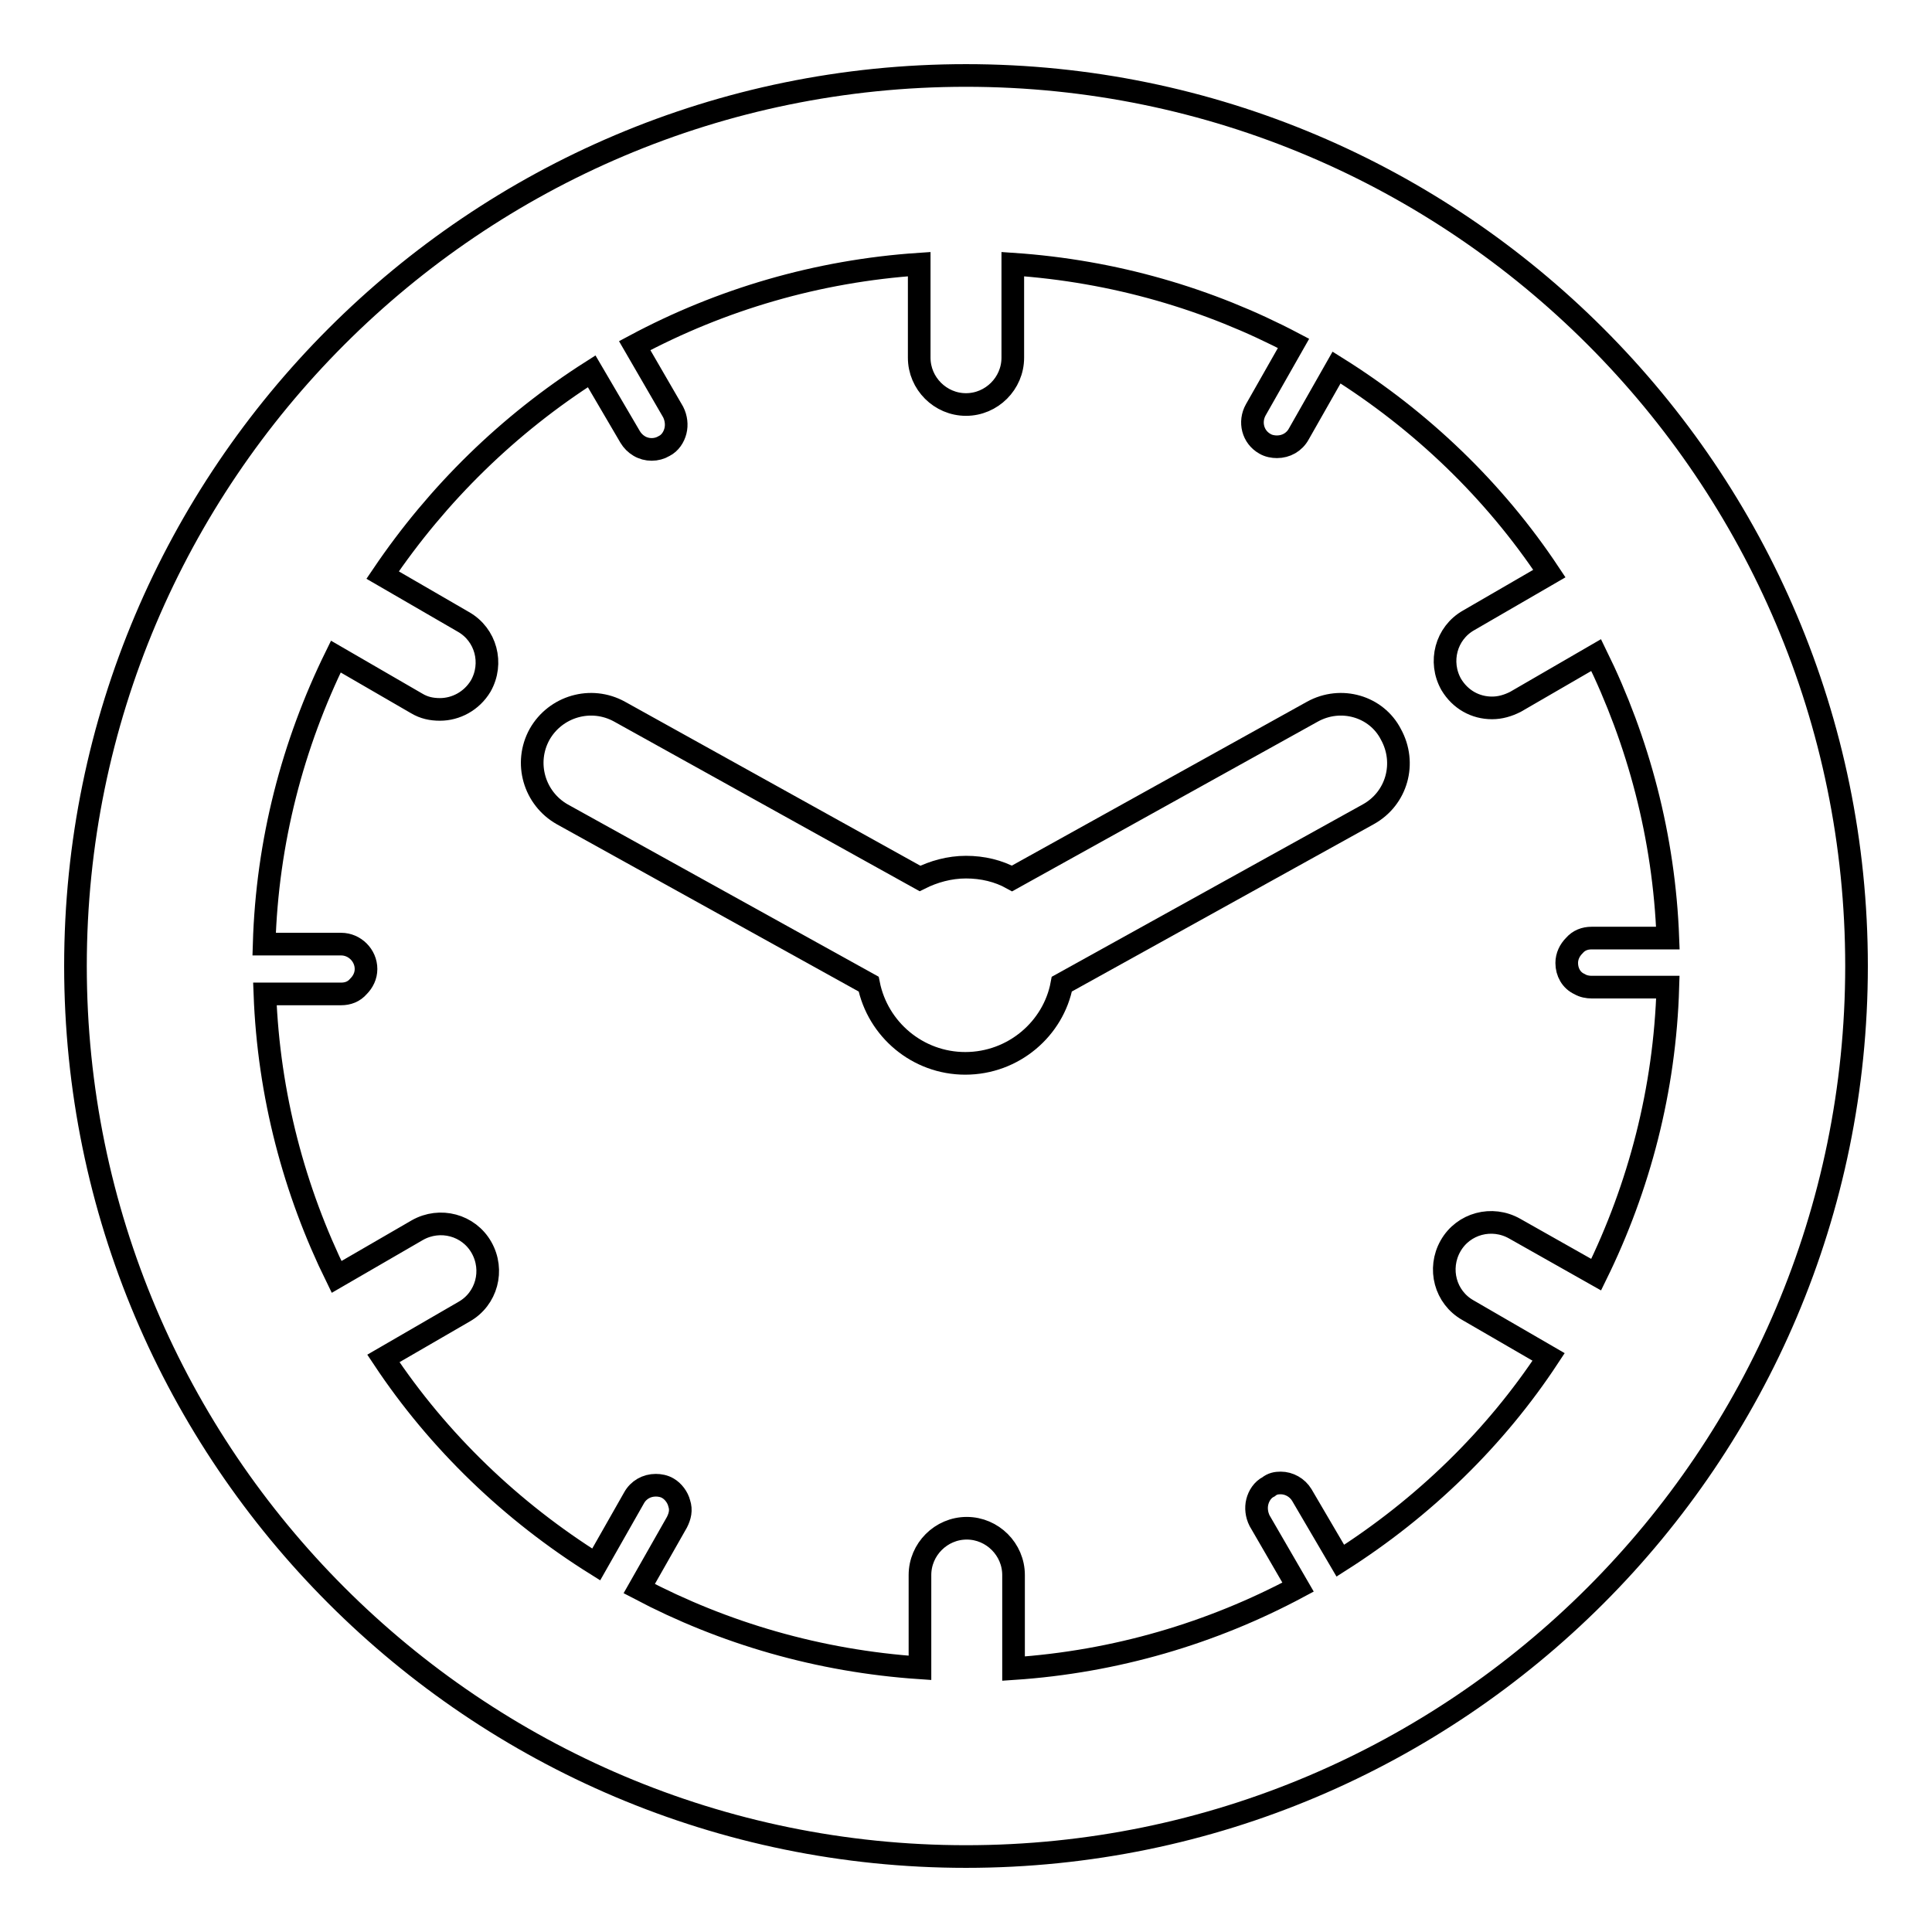
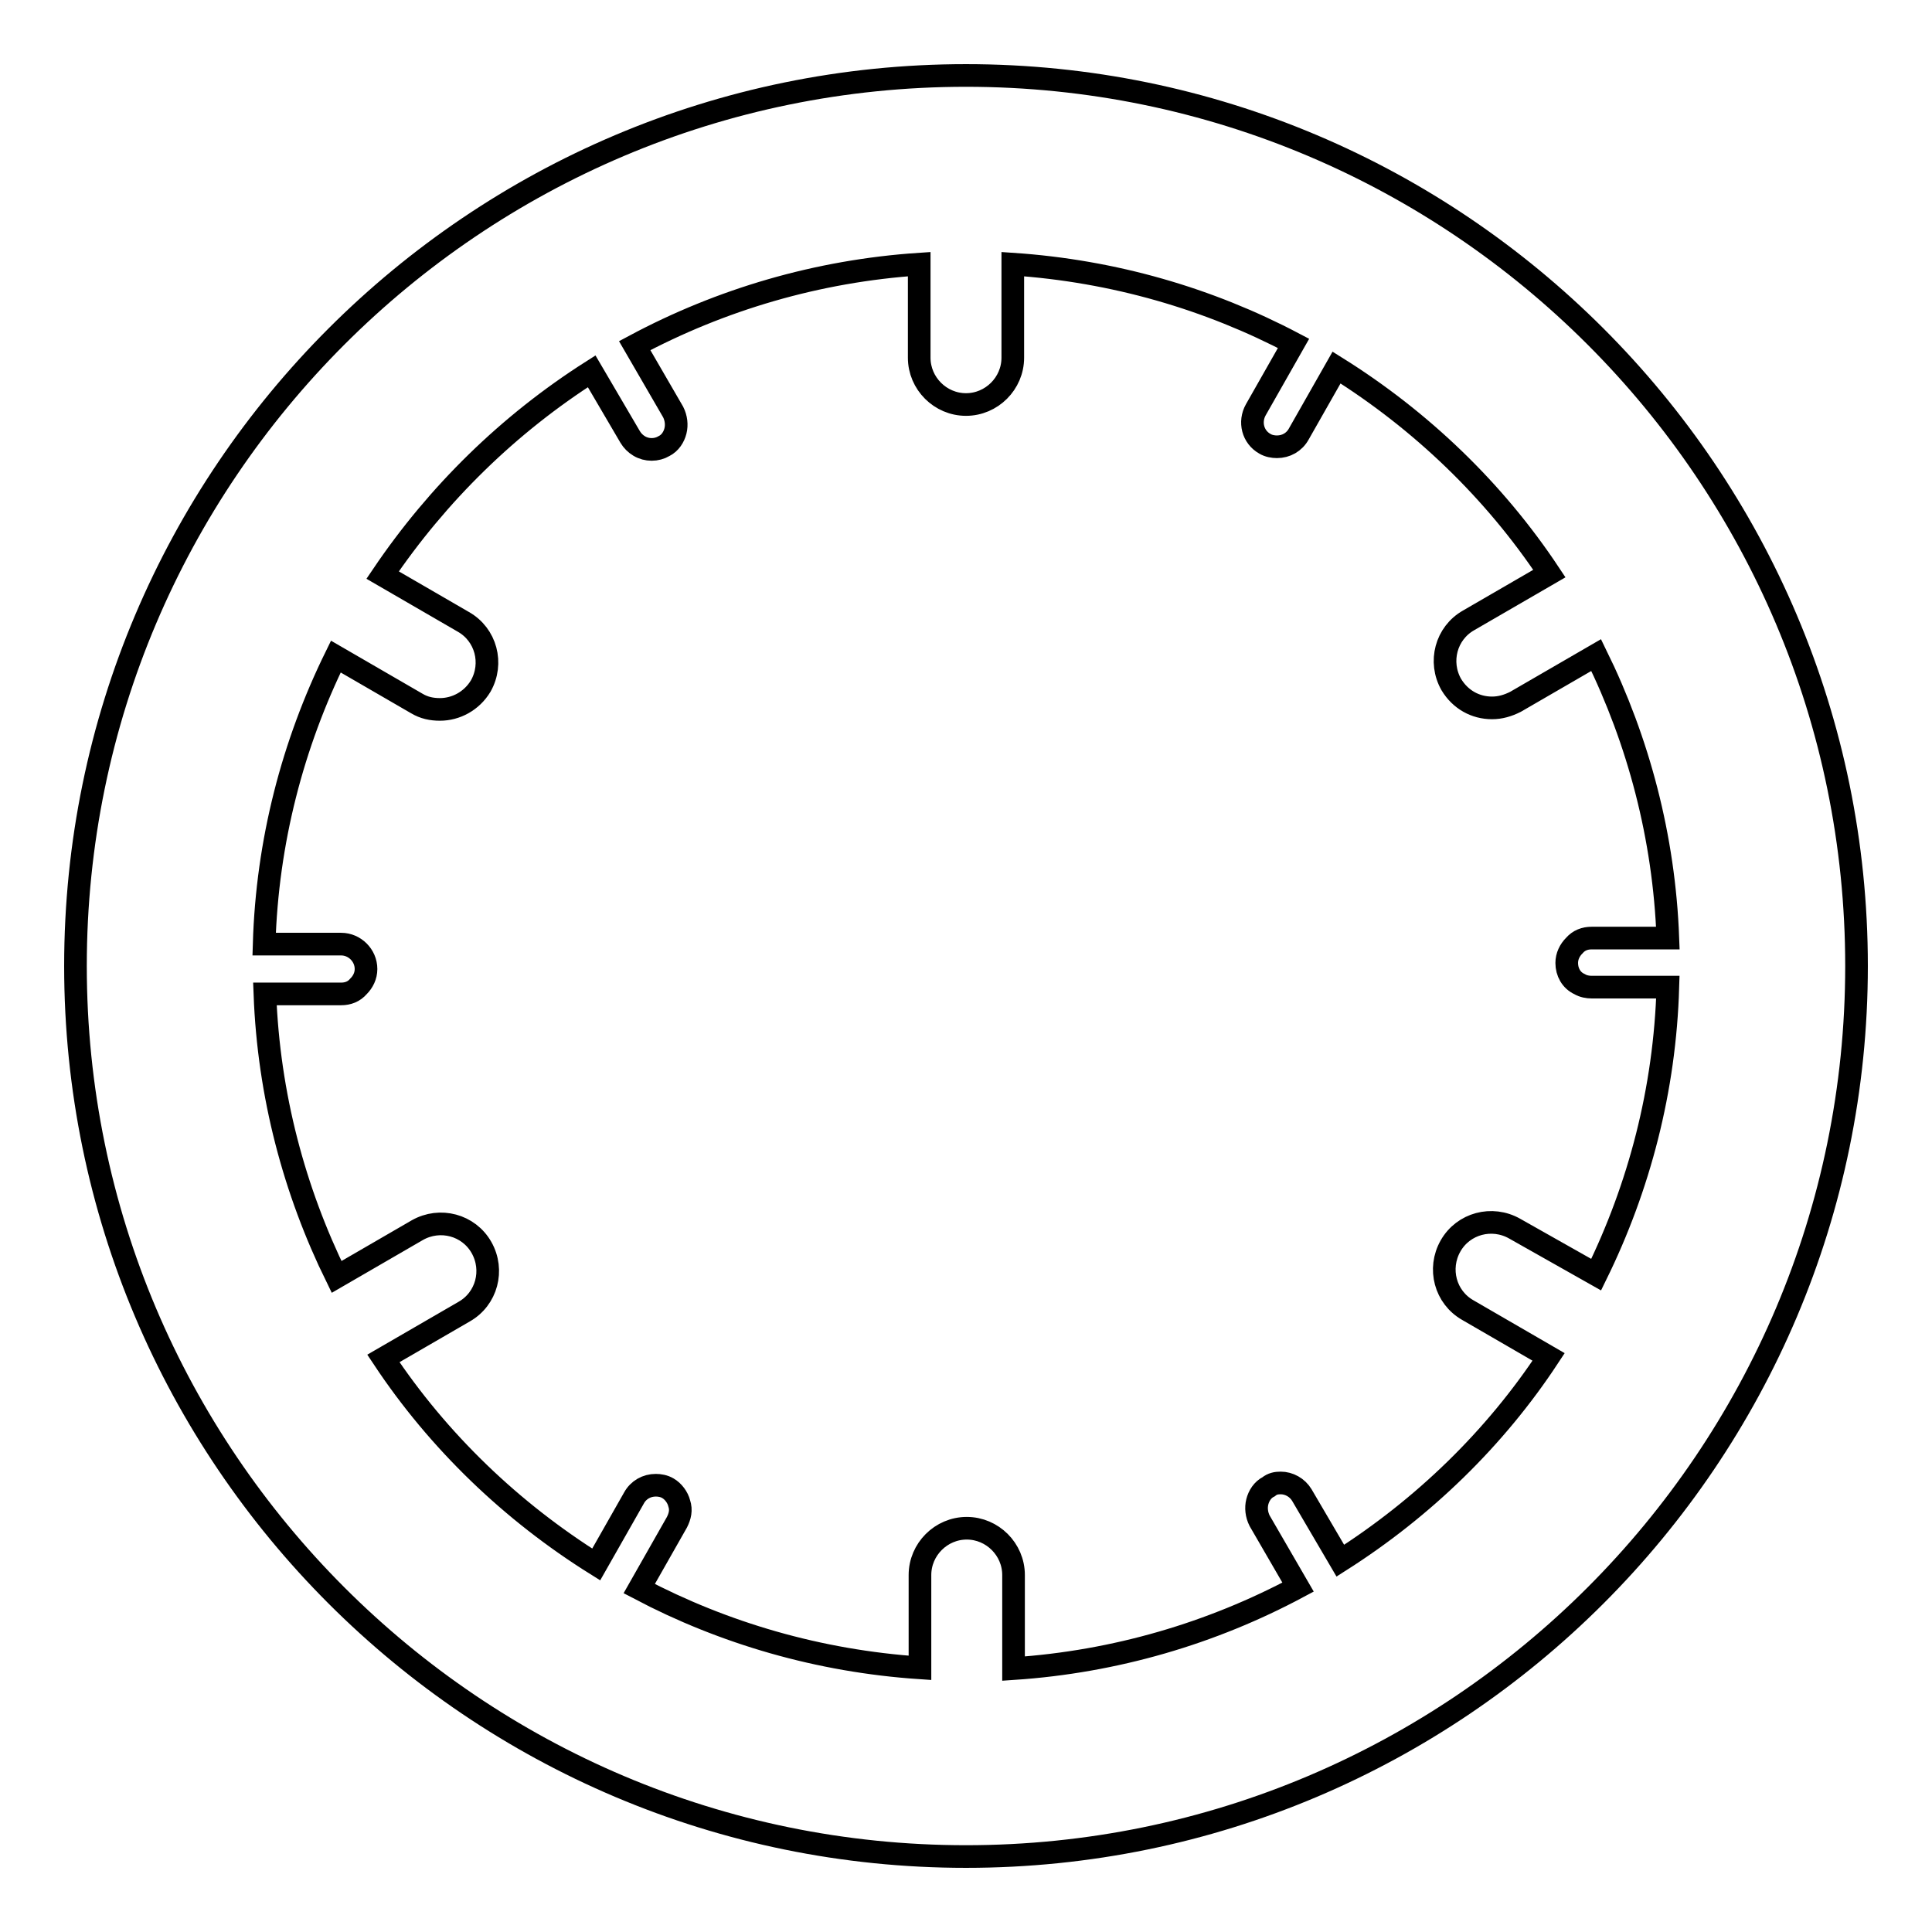
<svg xmlns="http://www.w3.org/2000/svg" version="1.1" x="0px" y="0px" viewBox="0 0 256 256" enable-background="new 0 0 256 256" xml:space="preserve">
  <g>
    <g>
      <g>
        <g>
          <g>
            <path stroke-width="3" fill-opacity="0" stroke="#000000" d="M128,10C62.9,10,10,62.9,10,128c0,65.1,52.9,118,118,118c65.1,0,118-52.9,118-118C246,62.9,193.1,10,128,10z M177.6,206.8l-5.1-8.7c-0.6-1-1.7-1.6-2.8-1.6c-0.6,0-1.1,0.1-1.6,0.5c-0.8,0.4-1.3,1.2-1.5,2c-0.2,0.8-0.1,1.7,0.3,2.5l5.1,8.8c-11.4,6.1-24.2,9.9-37.7,10.8v-12.4c0-3.4-2.8-6.2-6.2-6.2c-3.4,0-6.2,2.8-6.2,6.2V221c-13.4-0.9-26-4.6-37.2-10.5l5-8.8c0.4-0.8,0.6-1.6,0.3-2.5c-0.2-0.8-0.8-1.6-1.5-2c-0.5-0.3-1.1-0.4-1.6-0.4c-1.2,0-2.3,0.6-2.9,1.7l-5,8.8c-11.2-7-20.9-16.3-28.2-27.3l10.7-6.2c3-1.7,4-5.5,2.3-8.5c-1.7-3-5.5-4-8.5-2.3l-10.7,6.2c-5.6-11.4-9-24.1-9.5-37.5l10.1,0c0.9,0,1.7-0.3,2.3-1c0.6-0.6,1-1.4,1-2.3c0-1.8-1.5-3.3-3.3-3.3l-10.2,0c0.4-13.6,3.8-26.5,9.5-38.1l10.7,6.2c1,0.6,2,0.8,3.1,0.8c2.1,0,4.2-1.1,5.4-3.1c1.7-3,0.7-6.8-2.3-8.5l-10.7-6.2c7.3-10.8,16.7-20,27.7-27l5.1,8.7c0.3,0.5,0.7,0.9,1.2,1.2c1,0.6,2.3,0.6,3.3,0c0.8-0.4,1.3-1.2,1.5-2c0.2-0.8,0.1-1.7-0.3-2.5l-5.1-8.8c11.4-6.1,24.2-9.9,37.7-10.8v12.4c0,3.4,2.8,6.2,6.2,6.2c3.4,0,6.2-2.8,6.2-6.2V35c13.4,0.9,26,4.6,37.2,10.5l-5,8.8c-0.9,1.6-0.4,3.6,1.2,4.5c0.5,0.3,1.1,0.4,1.6,0.4c1.2,0,2.3-0.6,2.9-1.7l5-8.8c11.2,7,20.9,16.3,28.2,27.3l-10.7,6.2c-3,1.7-4,5.5-2.3,8.5c1.2,2,3.2,3.1,5.4,3.1c1.1,0,2.1-0.3,3.1-0.8l10.7-6.2c5.6,11.4,9,24.1,9.5,37.5l-10.1,0c-0.9,0-1.7,0.3-2.3,1c-0.6,0.6-1,1.4-1,2.3c0,1.2,0.6,2.3,1.7,2.8c0.5,0.3,1.1,0.4,1.6,0.4l0,0l10.1,0c-0.4,13.6-3.8,26.5-9.5,38.1l-10.8-6.1c-3-1.7-6.8-0.7-8.5,2.3c-1.7,3-0.7,6.8,2.3,8.5l10.7,6.2C198.1,190.6,188.6,199.8,177.6,206.8z" />
-             <path stroke-width="3" fill-opacity="0" stroke="#000000" d="M173.9,94.3l-39.8,22.1c-1.8-1-3.9-1.5-6.1-1.5s-4.3,0.6-6.1,1.5L82.1,94.3c-3.8-2.1-8.5-0.7-10.6,3c-2.1,3.8-0.7,8.5,3,10.6l40.6,22.5c1.2,6,6.5,10.5,12.8,10.5c6.4,0,11.7-4.6,12.8-10.5l40.6-22.5c3.8-2.1,5.1-6.8,3-10.6C182.4,93.6,177.7,92.2,173.9,94.3z" />
          </g>
        </g>
      </g>
      <g />
      <g />
      <g />
      <g />
      <g />
      <g />
      <g />
      <g />
      <g />
      <g />
      <g />
      <g />
      <g />
      <g />
      <g />
    </g>
  </g>
</svg>